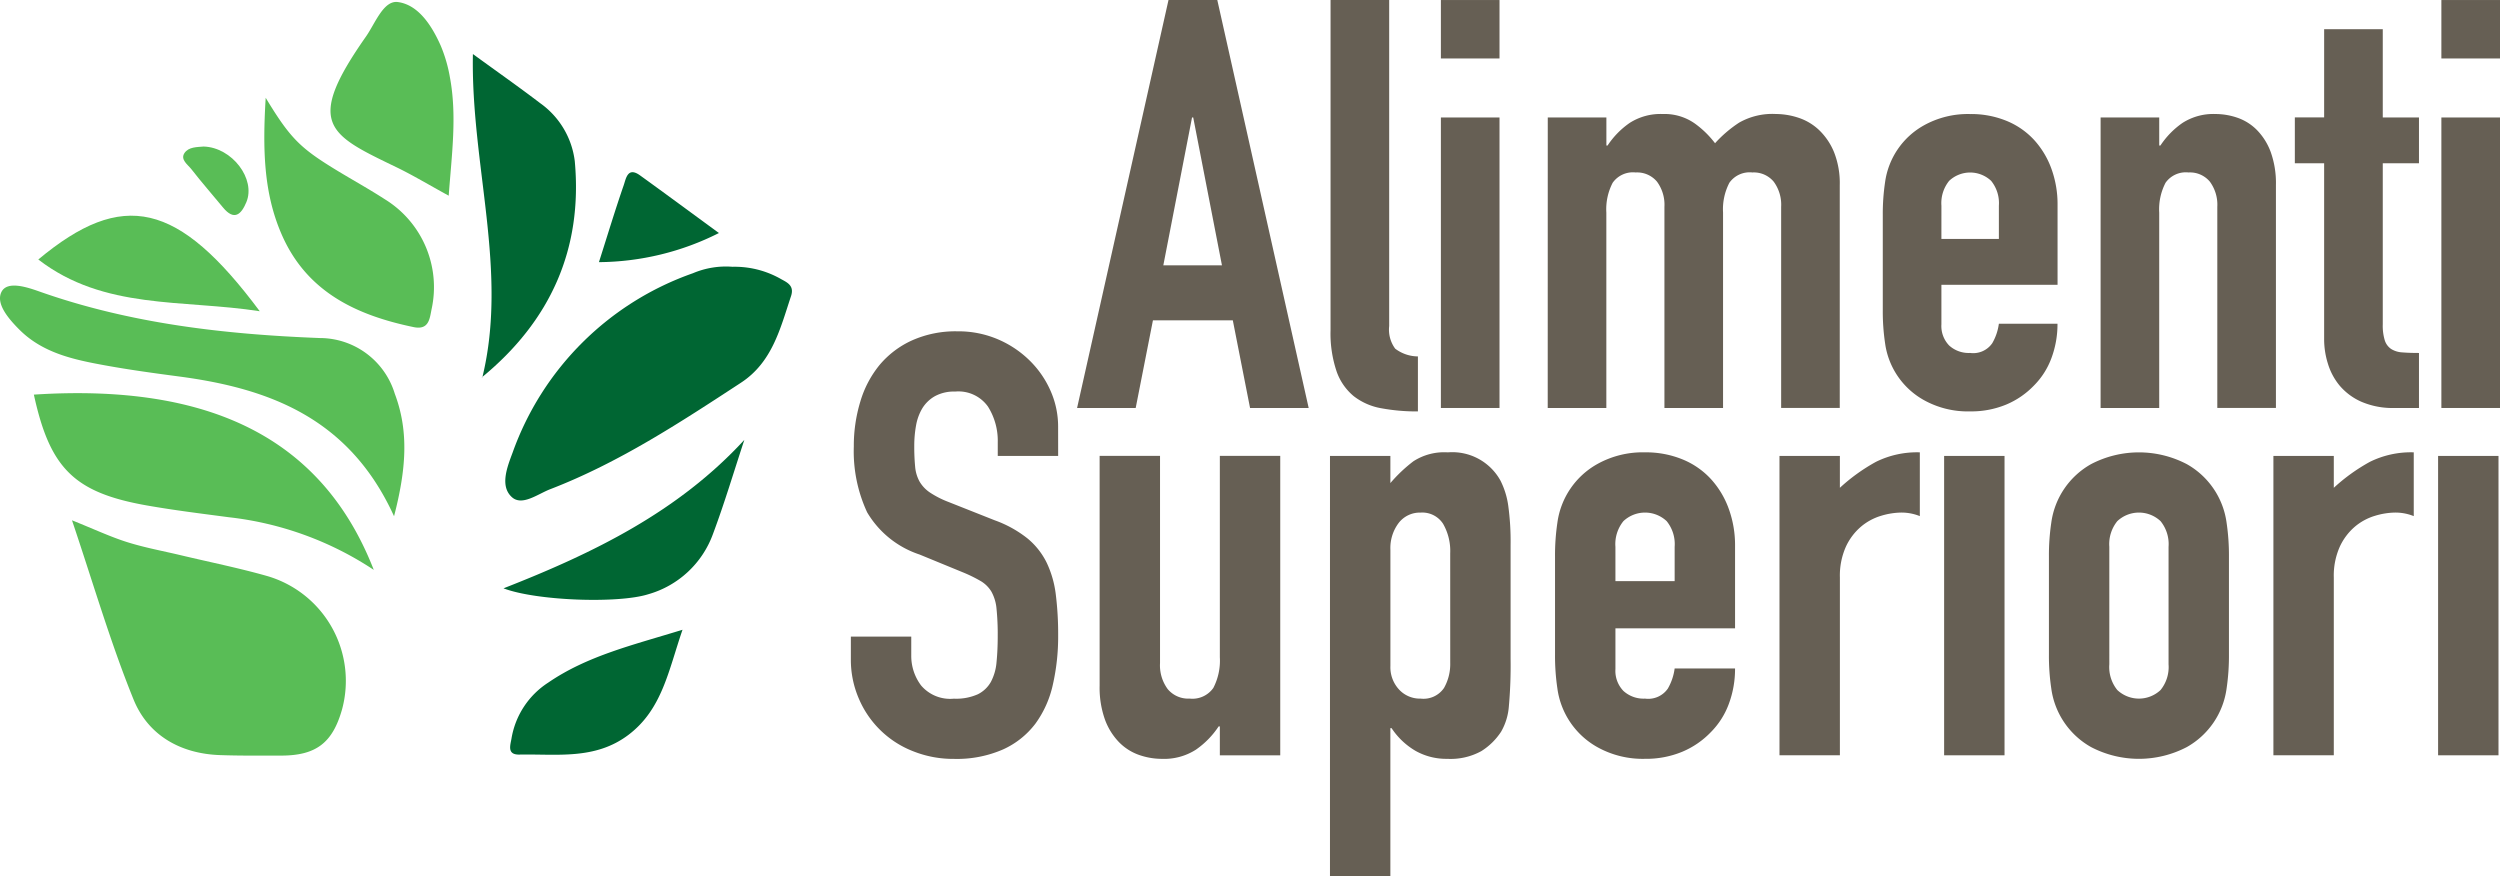
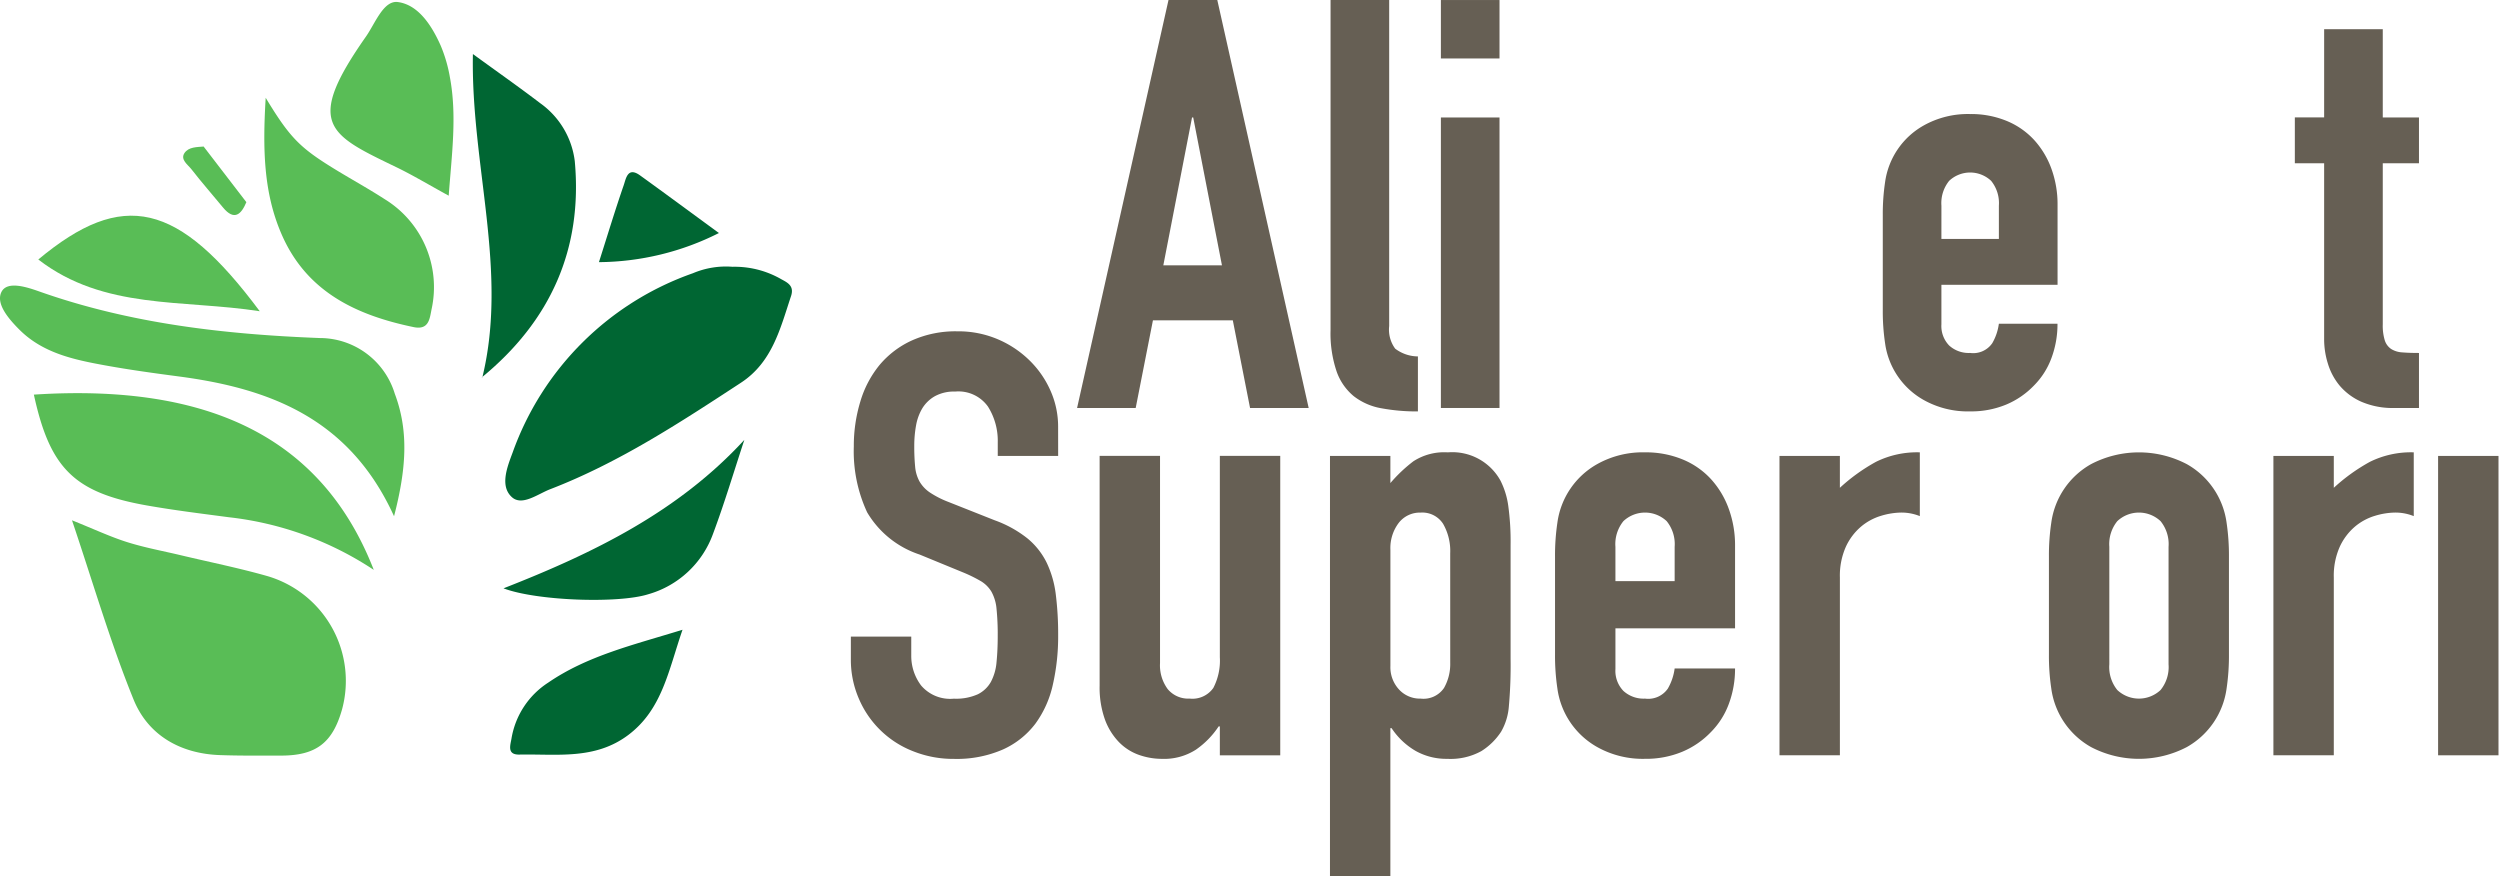
<svg xmlns="http://www.w3.org/2000/svg" id="AS_Logo_color" width="211.101" height="74" viewBox="0 0 211.101 74">
  <path id="Tracciato_1" data-name="Tracciato 1" d="M263.47,542.925c1.8,5.335,3.25,10.336,5.2,15.135,1.219,3,3.928,4.57,7.277,4.691,1.719.062,3.441.041,5.161.043,2.968,0,4.37-1.064,5.172-3.924a9.22,9.22,0,0,0-6.3-11.23c-2.4-.684-4.852-1.177-7.281-1.755-1.516-.362-3.058-.643-4.542-1.108C266.746,544.336,265.4,543.7,263.47,542.925Z" transform="translate(-257.391 -498.991)" fill="#59bd56" fill-rule="evenodd" />
  <path id="Tracciato_2" data-name="Tracciato 2" d="M539.674,391.877a7.13,7.13,0,0,0-3.34.544,24.92,24.92,0,0,0-15.23,15.152c-.442,1.183-1.1,2.816-.059,3.756.862.779,2.182-.265,3.242-.673,5.792-2.235,10.947-5.616,16.1-8.989,2.647-1.731,3.319-4.58,4.228-7.311.286-.856-.272-1.133-.812-1.423A7.889,7.889,0,0,0,539.674,391.877Z" transform="translate(-477.821 -369.35)" fill="#063" fill-rule="evenodd" />
  <path id="Tracciato_3" data-name="Tracciato 3" d="M240.86,467.409c1.355,6.239,3.414,8.273,9.532,9.357,2.306.408,4.635.693,6.958,1a27.729,27.729,0,0,1,12.212,4.442C265.274,471.213,255.883,466.434,240.86,467.409Z" transform="translate(-238 -434.087)" fill="#59bd56" fill-rule="evenodd" />
  <path id="Tracciato_4" data-name="Tracciato 4" d="M254.04,422.771c1.029-3.97,1.26-7.166.062-10.348a6.628,6.628,0,0,0-6.331-4.7c-8.065-.312-16.02-1.222-23.688-3.932-1.051-.372-2.711-.92-3.193.039-.5,1,.622,2.292,1.511,3.182,1.982,1.983,4.6,2.538,7.219,3.015,2.072.378,4.162.664,6.251.94C243.548,411.981,250.28,414.507,254.04,422.771Z" transform="translate(-220.767 -379.179)" fill="#59bd56" fill-rule="evenodd" />
  <path id="Tracciato_5" data-name="Tracciato 5" d="M502.005,292.83c5.755-4.738,8.5-10.8,7.819-18.237a7.057,7.057,0,0,0-2.931-4.9c-1.733-1.324-3.521-2.577-5.671-4.142-.18,9.349,2.992,18.274.8,27.293Z" transform="translate(-461.29 -260.988)" fill="#063" fill-rule="evenodd" />
  <path id="Tracciato_6" data-name="Tracciato 6" d="M377.668,291.579c-.259,4.309-.183,8,1.332,11.5,2.106,4.877,6.293,6.851,11.155,7.862,1.3.271,1.36-.71,1.524-1.525a8.711,8.711,0,0,0-3.956-9.273c-1.569-1.014-3.222-1.9-4.8-2.9C380.442,295.674,379.574,294.731,377.668,291.579Z" transform="translate(-355.233 -283.321)" fill="#59bd56" fill-rule="evenodd" />
  <path id="Tracciato_7" data-name="Tracciato 7" d="M426.771,250.912c.26-3.518.709-6.757.1-10.006a12.207,12.207,0,0,0-.778-2.67c-.743-1.673-1.873-3.441-3.613-3.675-1.216-.163-1.917,1.805-2.694,2.912-5.2,7.41-3.175,8.261,2.583,11.043C423.758,249.189,425.087,249.991,426.771,250.912Z" transform="translate(-388.882 -234.388)" fill="#59bd56" fill-rule="evenodd" />
  <path id="Tracciato_8" data-name="Tracciato 8" d="M539.758,495.078c-5.6,6.085-12.732,9.56-20.337,12.536,2.77,1.058,9.7,1.3,12.22.5a8.2,8.2,0,0,0,5.465-5.083C538.086,500.413,538.882,497.731,539.758,495.078Z" transform="translate(-476.905 -457.935)" fill="#063" fill-rule="evenodd" />
  <path id="Tracciato_9" data-name="Tracciato 9" d="M537.915,608.043c-4.16,1.285-8.018,2.185-11.343,4.465a6.974,6.974,0,0,0-3.1,4.729c-.091.54-.4,1.368.664,1.346,3.153-.064,6.386.468,9.208-1.661C536.2,614.765,536.726,611.49,537.915,608.043Z" transform="translate(-480.283 -554.866)" fill="#063" fill-rule="evenodd" />
  <path id="Tracciato_10" data-name="Tracciato 10" d="M262.192,369.782c-6.89-9.259-11.569-10.315-18.7-4.37C249.038,369.694,255.692,368.767,262.192,369.782Z" transform="translate(-240.258 -343.5)" fill="#59bd56" fill-rule="evenodd" />
  <path id="Tracciato_11" data-name="Tracciato 11" d="M576.03,343.434a22.829,22.829,0,0,0,10.131-2.459c-2.36-1.727-4.5-3.308-6.66-4.867-1.052-.759-1.186.273-1.38.832C577.413,338.985,576.787,341.058,576.03,343.434Z" transform="translate(-525.455 -321.298)" fill="#063" fill-rule="evenodd" />
-   <path id="Tracciato_12" data-name="Tracciato 12" d="M331.14,320.567c-.534.051-1.273.02-1.621.555-.361.554.286.972.594,1.367.857,1.1,1.774,2.145,2.659,3.22.96,1.166,1.549.582,1.977-.444C335.564,323.311,333.543,320.639,331.14,320.567Z" transform="translate(-313.946 -308.194)" fill="#59bd56" fill-rule="evenodd" />
+   <path id="Tracciato_12" data-name="Tracciato 12" d="M331.14,320.567c-.534.051-1.273.02-1.621.555-.361.554.286.972.594,1.367.857,1.1,1.774,2.145,2.659,3.22.96,1.166,1.549.582,1.977-.444Z" transform="translate(-313.946 -308.194)" fill="#59bd56" fill-rule="evenodd" />
  <path id="Tracciato_13" data-name="Tracciato 13" d="M506.46,457.745l-.074.036.055-.052Z" transform="translate(-465.726 -425.888)" fill="#063" fill-rule="evenodd" />
  <g id="Raggruppa_3" data-name="Raggruppa 3" transform="translate(71.848)">
    <g id="Raggruppa_1" data-name="Raggruppa 1" transform="translate(0 27.978)">
      <path id="Tracciato_14" data-name="Tracciato 14" d="M742.965,441.033h-5.1v-1.147a5.42,5.42,0,0,0-.825-3.017,3.056,3.056,0,0,0-2.775-1.271,3.354,3.354,0,0,0-1.725.4,2.954,2.954,0,0,0-1.05,1.022,4.273,4.273,0,0,0-.525,1.446,9.559,9.559,0,0,0-.15,1.72,17.624,17.624,0,0,0,.075,1.77,3.131,3.131,0,0,0,.375,1.246,2.862,2.862,0,0,0,.875.922,7.972,7.972,0,0,0,1.575.8l3.9,1.546a9.7,9.7,0,0,1,2.75,1.521,6.189,6.189,0,0,1,1.625,2.044,8.657,8.657,0,0,1,.775,2.692,26.947,26.947,0,0,1,.2,3.465,18.223,18.223,0,0,1-.45,4.163,8.77,8.77,0,0,1-1.475,3.291,7.082,7.082,0,0,1-2.726,2.169,9.735,9.735,0,0,1-4.151.8,9.11,9.11,0,0,1-3.451-.648,8.2,8.2,0,0,1-4.576-4.438,8.253,8.253,0,0,1-.675-3.341V456.29h5.1v1.6a4.146,4.146,0,0,0,.825,2.518,3.219,3.219,0,0,0,2.775,1.122,4.489,4.489,0,0,0,2.026-.374,2.578,2.578,0,0,0,1.1-1.047,4.3,4.3,0,0,0,.475-1.67q.1-1,.1-2.194a21.47,21.47,0,0,0-.1-2.293,3.636,3.636,0,0,0-.425-1.446,2.593,2.593,0,0,0-.9-.9,12.086,12.086,0,0,0-1.525-.748l-3.651-1.5a8.081,8.081,0,0,1-4.426-3.565,12.231,12.231,0,0,1-1.125-5.56,12.849,12.849,0,0,1,.55-3.789,8.824,8.824,0,0,1,1.625-3.091,7.753,7.753,0,0,1,2.726-2.069,8.995,8.995,0,0,1,3.85-.773,8.487,8.487,0,0,1,3.476.7,8.654,8.654,0,0,1,2.7,1.845,8.206,8.206,0,0,1,1.725,2.568,7.429,7.429,0,0,1,.6,2.917Z" transform="translate(-725.462 -430.512)" fill="#665f54" />
      <path id="Tracciato_15" data-name="Tracciato 15" d="M888.253,529.913h-5.1V527.47h-.1a7.238,7.238,0,0,1-1.925,1.97,4.975,4.975,0,0,1-2.876.773,5.861,5.861,0,0,1-1.9-.324,4.4,4.4,0,0,1-1.7-1.072,5.4,5.4,0,0,1-1.2-1.92,8.022,8.022,0,0,1-.45-2.867v-19.4h5.1v17.5a3.374,3.374,0,0,0,.65,2.194,2.249,2.249,0,0,0,1.851.8,2.155,2.155,0,0,0,2-.9,5.008,5.008,0,0,0,.55-2.593v-17h5.1Z" transform="translate(-851.997 -494.113)" fill="#665f54" />
      <path id="Tracciato_16" data-name="Tracciato 16" d="M1009.647,502.824h5.1v2.293a12.51,12.51,0,0,1,1.95-1.845,4.786,4.786,0,0,1,2.9-.748,4.643,4.643,0,0,1,4.451,2.394,6.749,6.749,0,0,1,.65,2.094,22.1,22.1,0,0,1,.2,3.341v9.623a38.845,38.845,0,0,1-.15,4.039,5.015,5.015,0,0,1-.65,2.094,5.45,5.45,0,0,1-1.676,1.645,5.38,5.38,0,0,1-2.875.648,5.287,5.287,0,0,1-2.676-.673,6.156,6.156,0,0,1-2.025-1.92h-.1v12.515h-5.1Zm10.152,8.227a4.605,4.605,0,0,0-.6-2.493,2.086,2.086,0,0,0-1.9-.948,2.255,2.255,0,0,0-1.85.873,3.512,3.512,0,0,0-.7,2.268v9.823a2.764,2.764,0,0,0,.725,1.97,2.394,2.394,0,0,0,1.826.773,2.093,2.093,0,0,0,1.976-.9,4.076,4.076,0,0,0,.525-2.094Z" transform="translate(-969.191 -492.304)" fill="#665f54" />
      <path id="Tracciato_17" data-name="Tracciato 17" d="M1148.235,517.384v3.44a2.436,2.436,0,0,0,.675,1.845,2.525,2.525,0,0,0,1.825.648,2.012,2.012,0,0,0,1.925-.847,4.566,4.566,0,0,0,.575-1.7h5.1a8.424,8.424,0,0,1-.525,2.992,6.62,6.62,0,0,1-1.525,2.393,7.188,7.188,0,0,1-2.4,1.646,7.944,7.944,0,0,1-3.15.6,7.864,7.864,0,0,1-4.051-1,6.7,6.7,0,0,1-3.35-4.936,18.642,18.642,0,0,1-.2-2.842V511.3a18.65,18.65,0,0,1,.2-2.842,6.7,6.7,0,0,1,3.35-4.936,7.869,7.869,0,0,1,4.051-1,8.131,8.131,0,0,1,3.176.6,6.7,6.7,0,0,1,2.4,1.67,7.493,7.493,0,0,1,1.5,2.518,8.988,8.988,0,0,1,.525,3.091v6.981Zm0-3.989h5V510.5a3.076,3.076,0,0,0-.675-2.169,2.665,2.665,0,0,0-3.651,0,3.076,3.076,0,0,0-.675,2.169Z" transform="translate(-1083.675 -492.304)" fill="#665f54" />
      <path id="Tracciato_18" data-name="Tracciato 18" d="M1276.27,502.824h5.1v2.692a15.486,15.486,0,0,1,3.051-2.194,7.813,7.813,0,0,1,3.7-.8v5.385a4.155,4.155,0,0,0-1.55-.3,6.12,6.12,0,0,0-1.725.274,4.733,4.733,0,0,0-1.7.922,4.938,4.938,0,0,0-1.275,1.7,6,6,0,0,0-.5,2.593V528.1h-5.1Z" transform="translate(-1197.858 -492.304)" fill="#665f54" />
-       <path id="Tracciato_19" data-name="Tracciato 19" d="M1373.928,504.634h5.1v25.279h-5.1Z" transform="translate(-1281.613 -494.113)" fill="#665f54" />
      <path id="Tracciato_20" data-name="Tracciato 20" d="M1436.1,511.3a18.648,18.648,0,0,1,.2-2.842,6.7,6.7,0,0,1,3.35-4.936,8.724,8.724,0,0,1,8.1,0,6.7,6.7,0,0,1,3.351,4.936,18.76,18.76,0,0,1,.2,2.842v8.327a18.752,18.752,0,0,1-.2,2.842,6.7,6.7,0,0,1-3.351,4.936,8.727,8.727,0,0,1-8.1,0,6.7,6.7,0,0,1-3.35-4.936,18.641,18.641,0,0,1-.2-2.842Zm5.1,9.124a3.077,3.077,0,0,0,.675,2.169,2.666,2.666,0,0,0,3.651,0,3.077,3.077,0,0,0,.676-2.169V510.5a3.078,3.078,0,0,0-.676-2.169,2.666,2.666,0,0,0-3.651,0,3.078,3.078,0,0,0-.675,2.169Z" transform="translate(-1334.936 -492.304)" fill="#665f54" />
      <path id="Tracciato_21" data-name="Tracciato 21" d="M1569.238,502.824h5.1v2.692a15.519,15.519,0,0,1,3.051-2.194,7.814,7.814,0,0,1,3.7-.8v5.385a4.152,4.152,0,0,0-1.55-.3,6.124,6.124,0,0,0-1.726.274,4.732,4.732,0,0,0-1.7.922,4.938,4.938,0,0,0-1.275,1.7,5.991,5.991,0,0,0-.5,2.593V528.1h-5.1Z" transform="translate(-1449.119 -492.304)" fill="#665f54" />
      <path id="Tracciato_22" data-name="Tracciato 22" d="M1666.9,504.634h5.1v25.279h-5.1Z" transform="translate(-1532.874 -494.113)" fill="#665f54" />
    </g>
    <g id="Raggruppa_2" data-name="Raggruppa 2" transform="translate(19.105)">
      <path id="Tracciato_23" data-name="Tracciato 23" d="M867.38,233.4H871.5l7.716,34.448h-4.95l-1.456-7.4h-6.745l-1.456,7.4h-4.949Zm2.087,9.918h-.1L866.943,255.8h4.95Z" transform="translate(-859.664 -233.398)" fill="#665f54" />
      <path id="Tracciato_24" data-name="Tracciato 24" d="M1009.986,233.4h4.95v27.53a2.709,2.709,0,0,0,.509,1.911,3.216,3.216,0,0,0,1.917.653v4.645a16.407,16.407,0,0,1-3.082-.266,5.28,5.28,0,0,1-2.329-1.016,4.73,4.73,0,0,1-1.456-2.1,10.03,10.03,0,0,1-.51-3.483Z" transform="translate(-988.586 -233.398)" fill="#665f54" />
      <path id="Tracciato_25" data-name="Tracciato 25" d="M1075.429,233.4h4.95v4.935h-4.95Zm0,9.918h4.95v24.53h-4.95Z" transform="translate(-1044.713 -233.398)" fill="#665f54" />
-       <path id="Tracciato_26" data-name="Tracciato 26" d="M1138.826,301.52h4.95v2.371h.1a7.019,7.019,0,0,1,1.869-1.911,4.822,4.822,0,0,1,2.79-.75,4.433,4.433,0,0,1,2.669.774,7.982,7.982,0,0,1,1.747,1.693,10.376,10.376,0,0,1,2.038-1.742,5.666,5.666,0,0,1,3.106-.726,6.139,6.139,0,0,1,1.893.314,4.633,4.633,0,0,1,1.747,1.04,5.433,5.433,0,0,1,1.262,1.863,7.1,7.1,0,0,1,.485,2.782V326.05h-4.949V309.068a3.281,3.281,0,0,0-.631-2.129,2.186,2.186,0,0,0-1.8-.774,2.089,2.089,0,0,0-1.941.871,4.847,4.847,0,0,0-.534,2.516v16.5h-4.95V309.068a3.282,3.282,0,0,0-.63-2.129,2.186,2.186,0,0,0-1.8-.774,2.089,2.089,0,0,0-1.941.871,4.847,4.847,0,0,0-.534,2.516v16.5h-4.95Z" transform="translate(-1099.085 -291.602)" fill="#665f54" />
      <path id="Tracciato_27" data-name="Tracciato 27" d="M1342.5,315.648v3.338a2.365,2.365,0,0,0,.655,1.79,2.449,2.449,0,0,0,1.771.629,1.951,1.951,0,0,0,1.868-.823,4.426,4.426,0,0,0,.558-1.645h4.95a8.178,8.178,0,0,1-.51,2.9,6.425,6.425,0,0,1-1.48,2.322,6.976,6.976,0,0,1-2.329,1.6,7.714,7.714,0,0,1-3.057.581,7.625,7.625,0,0,1-3.931-.968,6.5,6.5,0,0,1-3.251-4.79,18.075,18.075,0,0,1-.194-2.758v-8.08a18.092,18.092,0,0,1,.194-2.758A6.5,6.5,0,0,1,1341,302.2a7.635,7.635,0,0,1,3.931-.968,7.889,7.889,0,0,1,3.082.581,6.5,6.5,0,0,1,2.329,1.621,7.287,7.287,0,0,1,1.456,2.443,8.727,8.727,0,0,1,.51,3v6.774Zm0-3.871h4.853v-2.806a2.986,2.986,0,0,0-.655-2.1,2.586,2.586,0,0,0-3.542,0,2.987,2.987,0,0,0-.655,2.1Z" transform="translate(-1269.52 -291.602)" fill="#665f54" />
-       <path id="Tracciato_28" data-name="Tracciato 28" d="M1466.739,301.52h4.95v2.371h.1a7.026,7.026,0,0,1,1.868-1.911,4.824,4.824,0,0,1,2.79-.75,5.691,5.691,0,0,1,1.844.314,4.278,4.278,0,0,1,1.65,1.04,5.244,5.244,0,0,1,1.165,1.863,7.79,7.79,0,0,1,.437,2.782V326.05h-4.95V309.068a3.28,3.28,0,0,0-.63-2.129,2.185,2.185,0,0,0-1.8-.774,2.089,2.089,0,0,0-1.941.871,4.852,4.852,0,0,0-.534,2.516v16.5h-4.95Z" transform="translate(-1380.316 -291.602)" fill="#665f54" />
      <path id="Tracciato_29" data-name="Tracciato 29" d="M1584.426,250.782h4.95v7.451h3.057V262.1h-3.057v13.6a4.224,4.224,0,0,0,.17,1.355,1.385,1.385,0,0,0,.534.726,1.974,1.974,0,0,0,.946.29q.582.049,1.407.049v4.645h-2.038a6.69,6.69,0,0,1-2.839-.532,5.106,5.106,0,0,1-1.82-1.355,5.3,5.3,0,0,1-.995-1.863,6.884,6.884,0,0,1-.316-2.008V262.1h-2.474v-3.871h2.474Z" transform="translate(-1479.127 -248.315)" fill="#665f54" />
-       <path id="Tracciato_30" data-name="Tracciato 30" d="M1668.87,233.4h4.95v4.935h-4.95Zm0,9.918h4.95v24.53h-4.95Z" transform="translate(-1553.672 -233.398)" fill="#665f54" />
    </g>
  </g>
</svg>